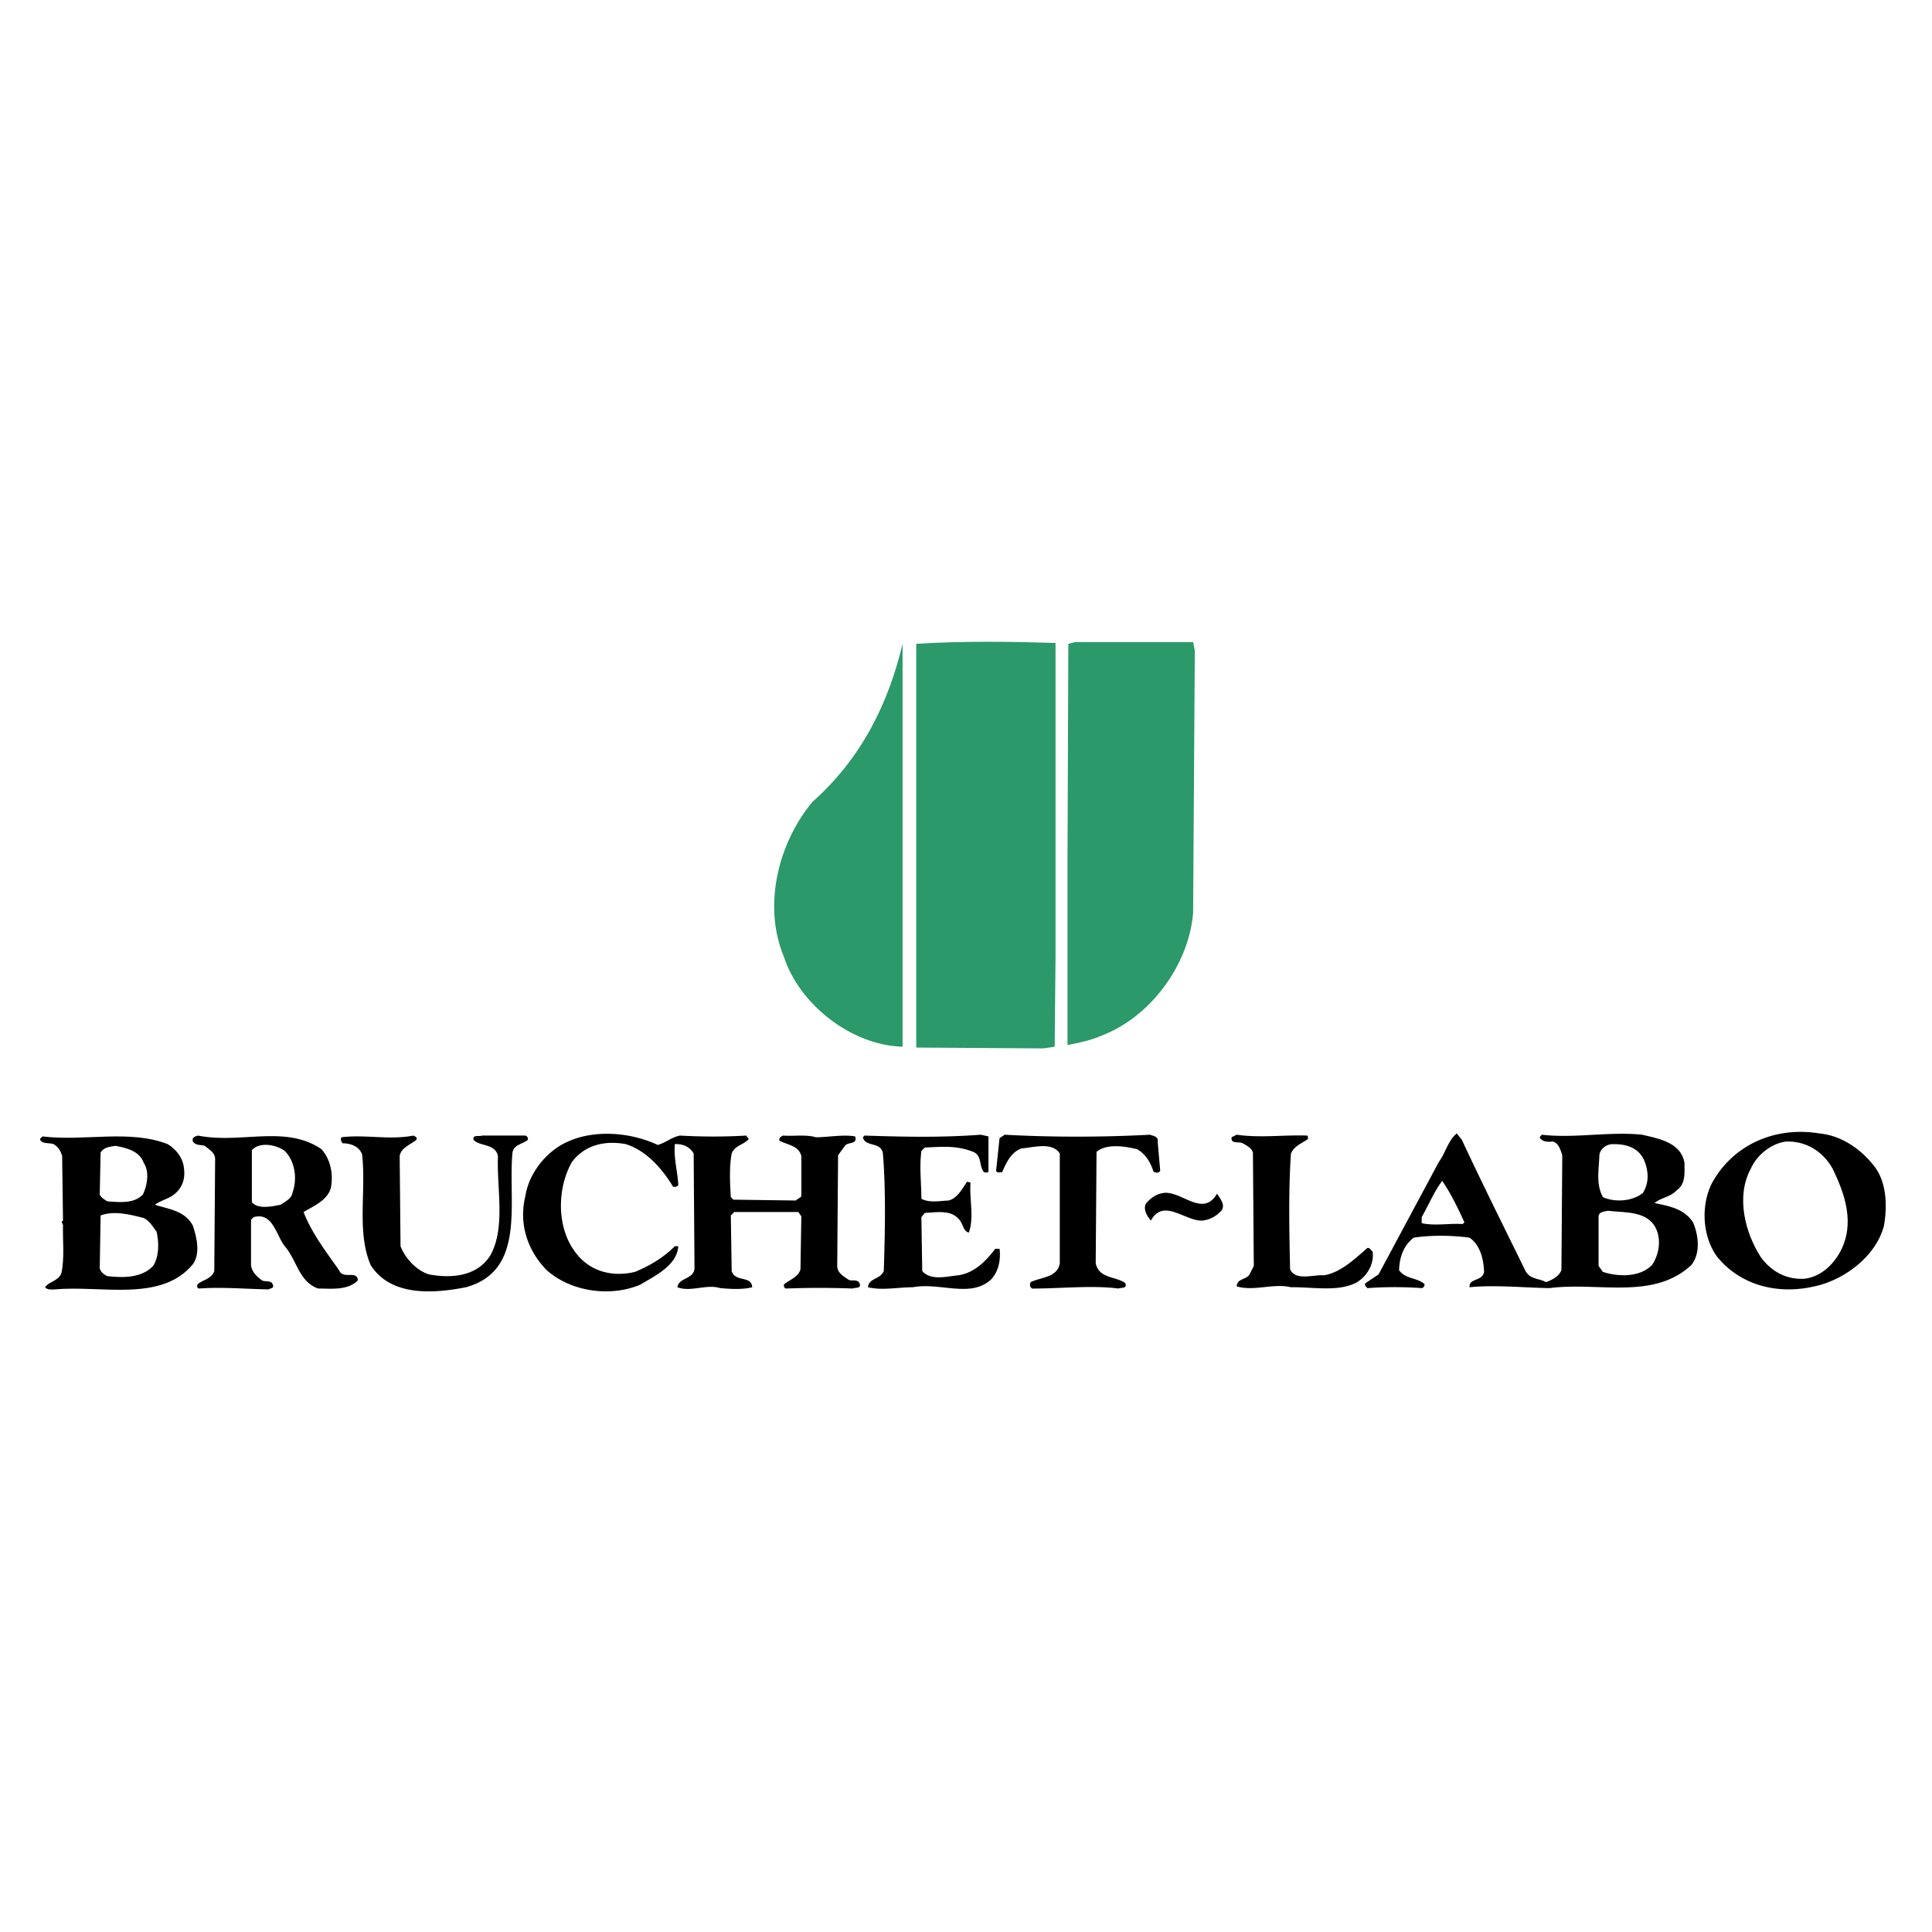
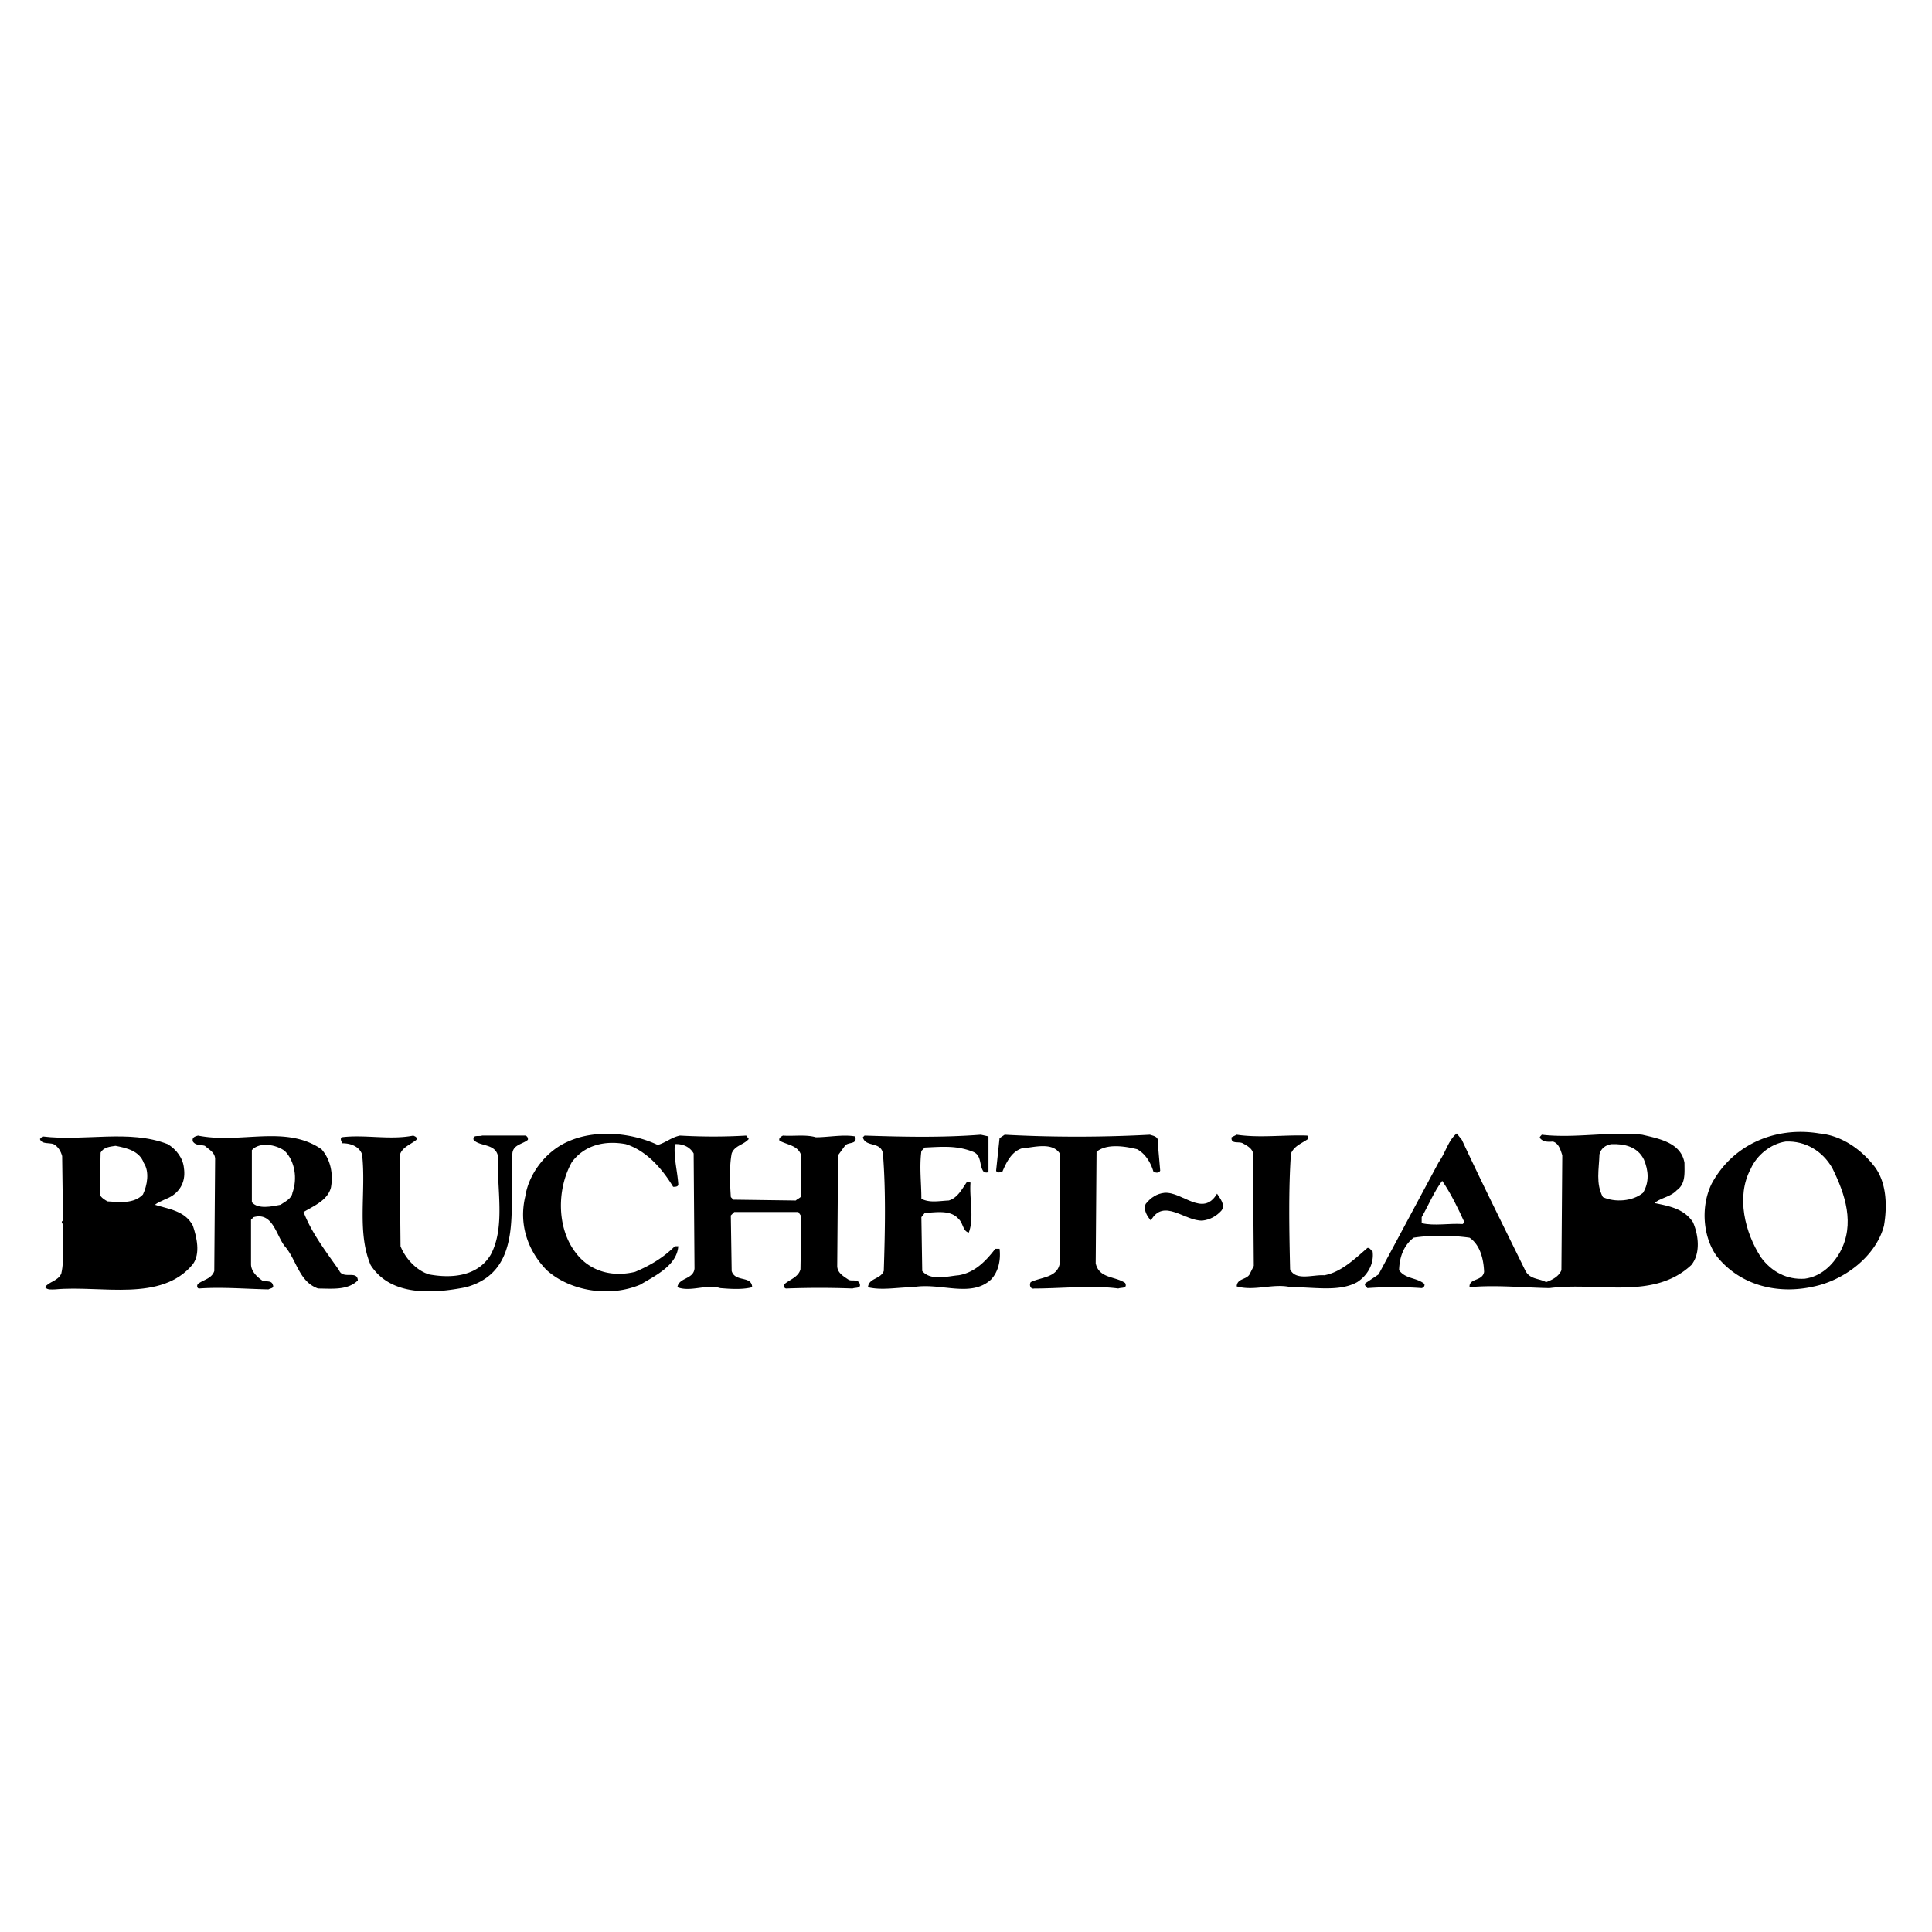
<svg xmlns="http://www.w3.org/2000/svg" width="2500" height="2500" viewBox="0 0 192.756 192.756">
  <g fill-rule="evenodd" clip-rule="evenodd">
-     <path fill="#fff" d="M0 0h192.756v192.756H0V0z" />
-     <path d="M105.311 95.436l-.086 8.994-1.107.17-12.703-.084V64.232c4.944-.298 9.548-.213 13.896-.085v31.289zM119.207 64.915l-.17 26.173c-.428 5.159-4.221 10.358-9.123 12.235-1.064.469-2.258.725-3.41.938V85.93l.086-21.698.682-.17h11.766l.169.853zM90.05 104.43c-5.03-.127-10.273-4.135-11.85-8.994-2.132-5.158-.512-11.382 2.856-15.432 4.902-4.348 7.587-9.847 8.994-15.772v40.198z" fill="#2b9969" />
+     <path fill="#fff" d="M0 0h192.756v192.756H0z" />
    <path d="M187.07 116.451c1.15 1.576 1.236 3.836.895 5.84-.809 3.068-3.963 5.414-6.947 6.053-3.709.854-7.418-.127-9.719-2.984-1.449-2.004-1.619-5.072-.512-7.289 2.131-3.92 6.395-5.711 10.742-4.986 2.217.212 4.178 1.575 5.541 3.366zM65.625 114.234c.853-.256 1.364-.768 2.217-.938 2.259.127 4.433.127 6.607 0l.256.34c-.511.598-1.407.641-1.705 1.449-.256 1.365-.17 3.027-.085 4.35l.256.256 6.224.084c.171-.17.384-.213.555-.426v-4.006c-.256-1.066-1.407-1.109-2.174-1.535-.128-.256.17-.428.341-.512.98.084 2.302-.129 3.283.17 1.193 0 2.728-.299 3.921-.086.256.854-.725.512-1.023.939l-.683.938-.085 11.041c0 .682.597 1.021 1.108 1.363.299.213.853-.086 1.108.342.256.596-.426.426-.682.553a86.641 86.641 0 0 0-6.607 0c-.214 0-.256-.213-.256-.383.554-.512 1.449-.725 1.662-1.535l.086-5.285-.299-.428h-6.395l-.341.342.085 5.541c.341 1.152 2.003.426 2.046 1.621-.98.256-2.216.17-3.197.086-1.364-.428-2.941.426-4.263-.086.128-.98 1.62-.768 1.706-1.877l-.085-11.467c-.383-.682-1.108-.979-1.875-.936-.128 1.363.255 2.684.341 4.006 0 .256-.298.256-.512.256-1.108-1.834-2.685-3.623-4.731-4.262-2.089-.385-4.092.084-5.371 1.789-1.492 2.643-1.534 6.521.341 8.994 1.407 1.918 3.666 2.516 5.968 1.961 1.407-.596 2.771-1.363 3.964-2.559h.341c-.128 1.92-2.302 2.943-3.794 3.838-3.026 1.277-6.948.682-9.335-1.449-1.875-1.918-2.813-4.562-2.131-7.375.341-2.26 2.089-4.52 4.263-5.457 2.726-1.233 6.349-.893 8.95.343zM145.85 113.723c2.047 4.391 4.219 8.738 6.352 13.086.469.854 1.363.725 2.047 1.109.596-.213 1.277-.555 1.533-1.193l.086-11.467c-.17-.512-.342-1.193-.938-1.365-.469.043-.98.043-1.279-.34-.086-.129.086-.213.172-.342 3.281.385 6.691-.34 10.016 0 1.621.385 3.879.768 4.221 2.812 0 1.023.127 2.09-.768 2.729-.639.684-1.578.727-2.217 1.279 1.449.299 2.941.555 3.836 1.918.555 1.279.77 3.113-.17 4.264-3.793 3.537-9.293 1.662-14.152 2.303-2.473-.043-5.541-.342-7.971-.086-.086-.938 1.279-.555 1.449-1.535-.043-1.236-.383-2.686-1.449-3.41-1.791-.256-3.965-.256-5.584 0-1.023.811-1.408 1.961-1.449 3.24.639.895 1.746.725 2.516 1.363.084.213-.086.385-.258.428a37.917 37.917 0 0 0-5.414 0c-.127-.129-.383-.342-.17-.512l1.279-.854 6.01-11.211c.684-.938.939-2.174 1.791-2.855l.511.639zM98.619 116.877c-.086.17-.256.086-.428.086-.555-.598-.17-1.664-1.107-2.047-1.621-.639-2.984-.512-4.817-.426l-.341.34c-.213 1.664 0 3.156 0 4.775.853.426 1.748.213 2.728.17.895-.256 1.321-1.15 1.833-1.875l.341.086c-.128 1.619.383 3.494-.17 4.986-.596-.127-.554-.938-1.023-1.363-.81-.938-2.26-.641-3.368-.598l-.341.426.085 5.371c.853 1.023 2.558.512 3.624.426 1.577-.254 2.686-1.361 3.667-2.643h.426c.129 1.066-.086 2.26-.854 3.07-2.045 1.875-5.072.256-7.8.768-1.492 0-3.069.342-4.476 0 .085-.938 1.236-.768 1.577-1.621.128-3.963.213-8.014-.085-11.723-.213-1.234-1.748-.596-2.003-1.619l.17-.17c3.793.127 7.716.213 11.595-.086l.768.17v3.497h-.001zM114.73 113.211c.215.086.896.17.77.682l.254 2.9c-.127.297-.512.213-.682.084-.256-.854-.768-1.746-1.619-2.217-1.193-.297-3.027-.596-4.051.256l-.084 11.127c.34 1.533 1.959 1.277 2.941 1.961.256.596-.385.426-.684.553-2.514-.34-5.797 0-8.396 0-.385.086-.512-.383-.342-.639 1.023-.512 2.643-.426 2.898-1.875v-10.957c-.768-1.193-2.643-.596-3.793-.51-1.066.34-1.578 1.49-1.961 2.387-.213-.043-.512.127-.598-.17l.342-3.24.512-.342c4.605.256 9.763.256 14.493 0zM130.418 113.297c.129.084.043.256.086.34-.682.471-1.363.684-1.705 1.449-.256 3.623-.172 7.76-.086 11.553.555 1.193 2.301.512 3.41.596 1.662-.297 3.027-1.619 4.305-2.727.258-.043.342.256.514.34.17 1.195-.471 2.387-1.535 3.07-1.834 1.023-4.434.469-6.607.512-1.748-.426-3.623.426-5.414-.086.043-.811.938-.639 1.279-1.193l.426-.852-.086-11.297c-.127-.469-.639-.725-1.021-.938-.385-.213-1.195.127-1.109-.598l.512-.256c2.299.343 4.73.001 7.031.087zM32.077 114.66c.895 1.023 1.193 2.43.938 3.836-.341 1.279-1.748 1.834-2.728 2.43.81 2.09 2.216 3.922 3.538 5.799.384.98 1.833-.043 1.876 1.023-1.023 1.023-2.643.809-3.964.809-1.918-.682-2.131-2.855-3.325-4.221-.852-1.064-1.193-3.451-3.111-2.898l-.256.258v4.432c0 .682.554 1.236 1.108 1.621.341.17.938-.043 1.065.426.17.383-.256.342-.426.469-2.302-.043-4.689-.256-6.948-.086-.213-.041-.213-.34-.085-.469.554-.426 1.364-.512 1.62-1.279l.085-11.211c-.042-.639-.597-.895-1.023-1.277-.384-.129-.895 0-1.193-.428-.128-.426.213-.512.511-.596 4.261.852 8.737-1.11 12.318 1.362zM41.241 113.297c.128.084.426.127.298.426-.554.469-1.534.768-1.663 1.621l.085 8.992c.469 1.195 1.577 2.432 2.856 2.814 2.302.426 4.86.17 6.139-1.961 1.492-2.771.597-6.607.725-9.846-.255-1.279-1.833-.939-2.43-1.621-.128-.555.554-.299.852-.426h4.306c.17.043.299.213.256.426-.512.428-1.406.469-1.535 1.279-.469 4.902 1.407 11.766-4.646 13.428-3.24.639-7.503.938-9.506-2.217-1.407-3.324-.426-7.289-.853-11.041-.298-.809-1.151-1.107-1.961-1.107-.085-.172-.255-.385-.085-.598 2.303-.298 4.818.3 7.162-.169z" />
    <path d="M16.73 114.15c.852.51 1.535 1.406 1.62 2.387.17 1.15-.213 2.088-1.109 2.727-.554.385-1.236.512-1.79.939 1.364.426 3.026.596 3.794 2.088.384 1.15.768 2.771 0 3.836-3.155 3.838-9.165 2.09-13.726 2.516-.341 0-.768.086-1.023-.213.341-.555 1.278-.598 1.62-1.365.341-1.533.127-3.238.17-4.859-.043-.17-.256-.299 0-.426l-.085-6.436c-.128-.471-.384-.939-.853-1.193-.426-.172-1.193.041-1.364-.514l.256-.256c4.178.512 8.654-.723 12.49.769z" />
    <path d="M182.809 116.537c1.279 2.6 2.301 5.584.766 8.396-.766 1.365-1.961 2.43-3.494 2.643-1.791.129-3.324-.682-4.391-2.131-1.578-2.43-2.516-6.053-1.023-8.824.596-1.363 2.004-2.514 3.496-2.729 1.958-.083 3.665.938 4.646 2.645zM164.01 115.684c.469 1.109.553 2.26-.086 3.324-1.023.854-2.812.982-4.006.428-.727-1.365-.385-2.771-.342-4.264.127-.555.596-.938 1.193-1.021 1.321-.044 2.6.253 3.241 1.533zM28.41 114.83c1.023 1.023 1.279 2.771.768 4.178-.085.598-.768.896-1.194 1.195-.853.17-2.259.469-2.856-.258v-5.199c.768-.853 2.43-.555 3.282.084zM14.343 116.023c.597.896.341 2.26-.085 3.156-.896.938-2.345.766-3.538.682-.299-.17-.64-.383-.768-.682l.085-4.178c.299-.555.938-.598 1.492-.682 1.109.214 2.388.511 2.814 1.704zM146.105 121.949l-.17.172c-1.408-.086-2.814.213-4.094-.086v-.598c.684-1.191 1.238-2.557 2.047-3.623.852 1.237 1.579 2.729 2.217 4.135z" fill="#fff" />
    <path d="M121.424 119.094c.256.426.896 1.109.426 1.705-.512.555-1.15.896-1.875.98-1.748.086-3.879-2.301-5.158 0-.34-.426-.768-1.023-.512-1.662.512-.639 1.107-1.023 1.875-1.109 1.791-.127 3.838 2.472 5.244.086z" />
-     <path d="M165.246 122.631c.512 1.152.254 2.602-.428 3.582-1.193 1.236-3.367 1.193-4.9.682l-.428-.596v-4.945c.043-.469.555-.469.938-.555 1.662.213 3.965-.043 4.818 1.832zM15.622 122.889c.256 1.107.256 2.471-.341 3.41-1.15 1.234-3.069 1.193-4.561 1.021-.341-.127-.683-.426-.768-.768l.085-5.285c1.364-.512 2.984-.086 4.306.256.554.256.938.895 1.279 1.366z" fill="#fff" />
  </g>
</svg>